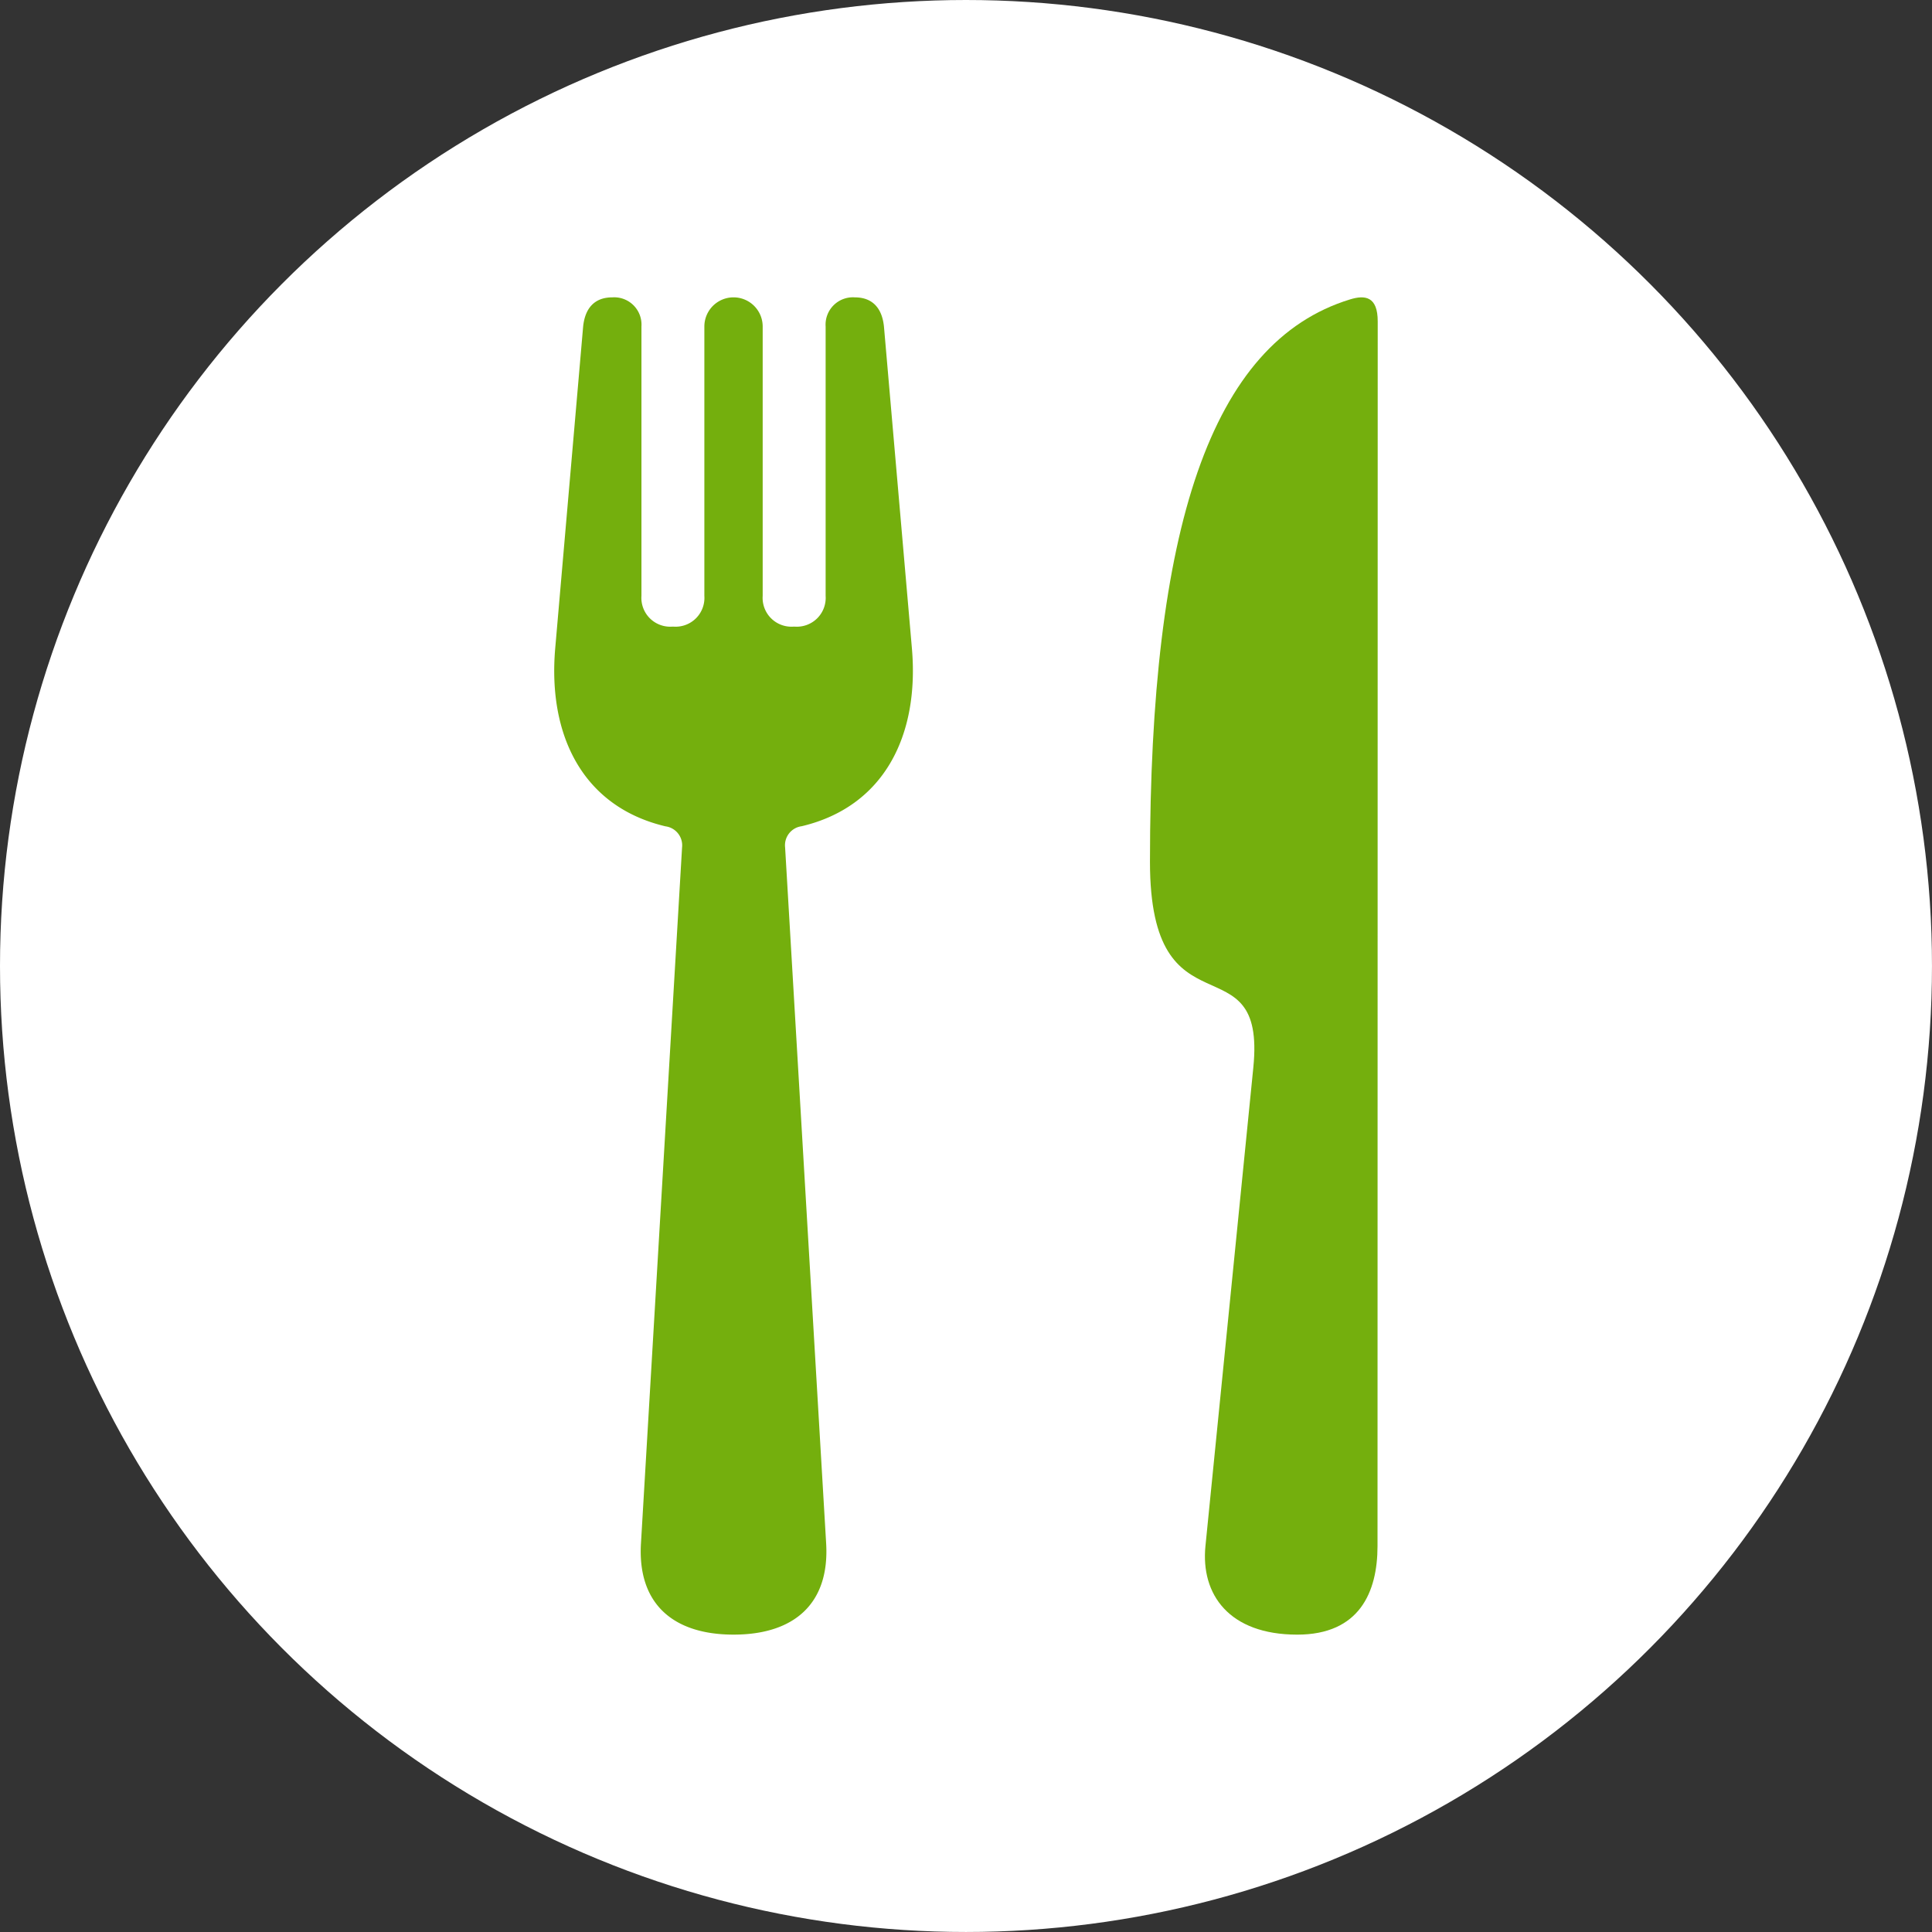
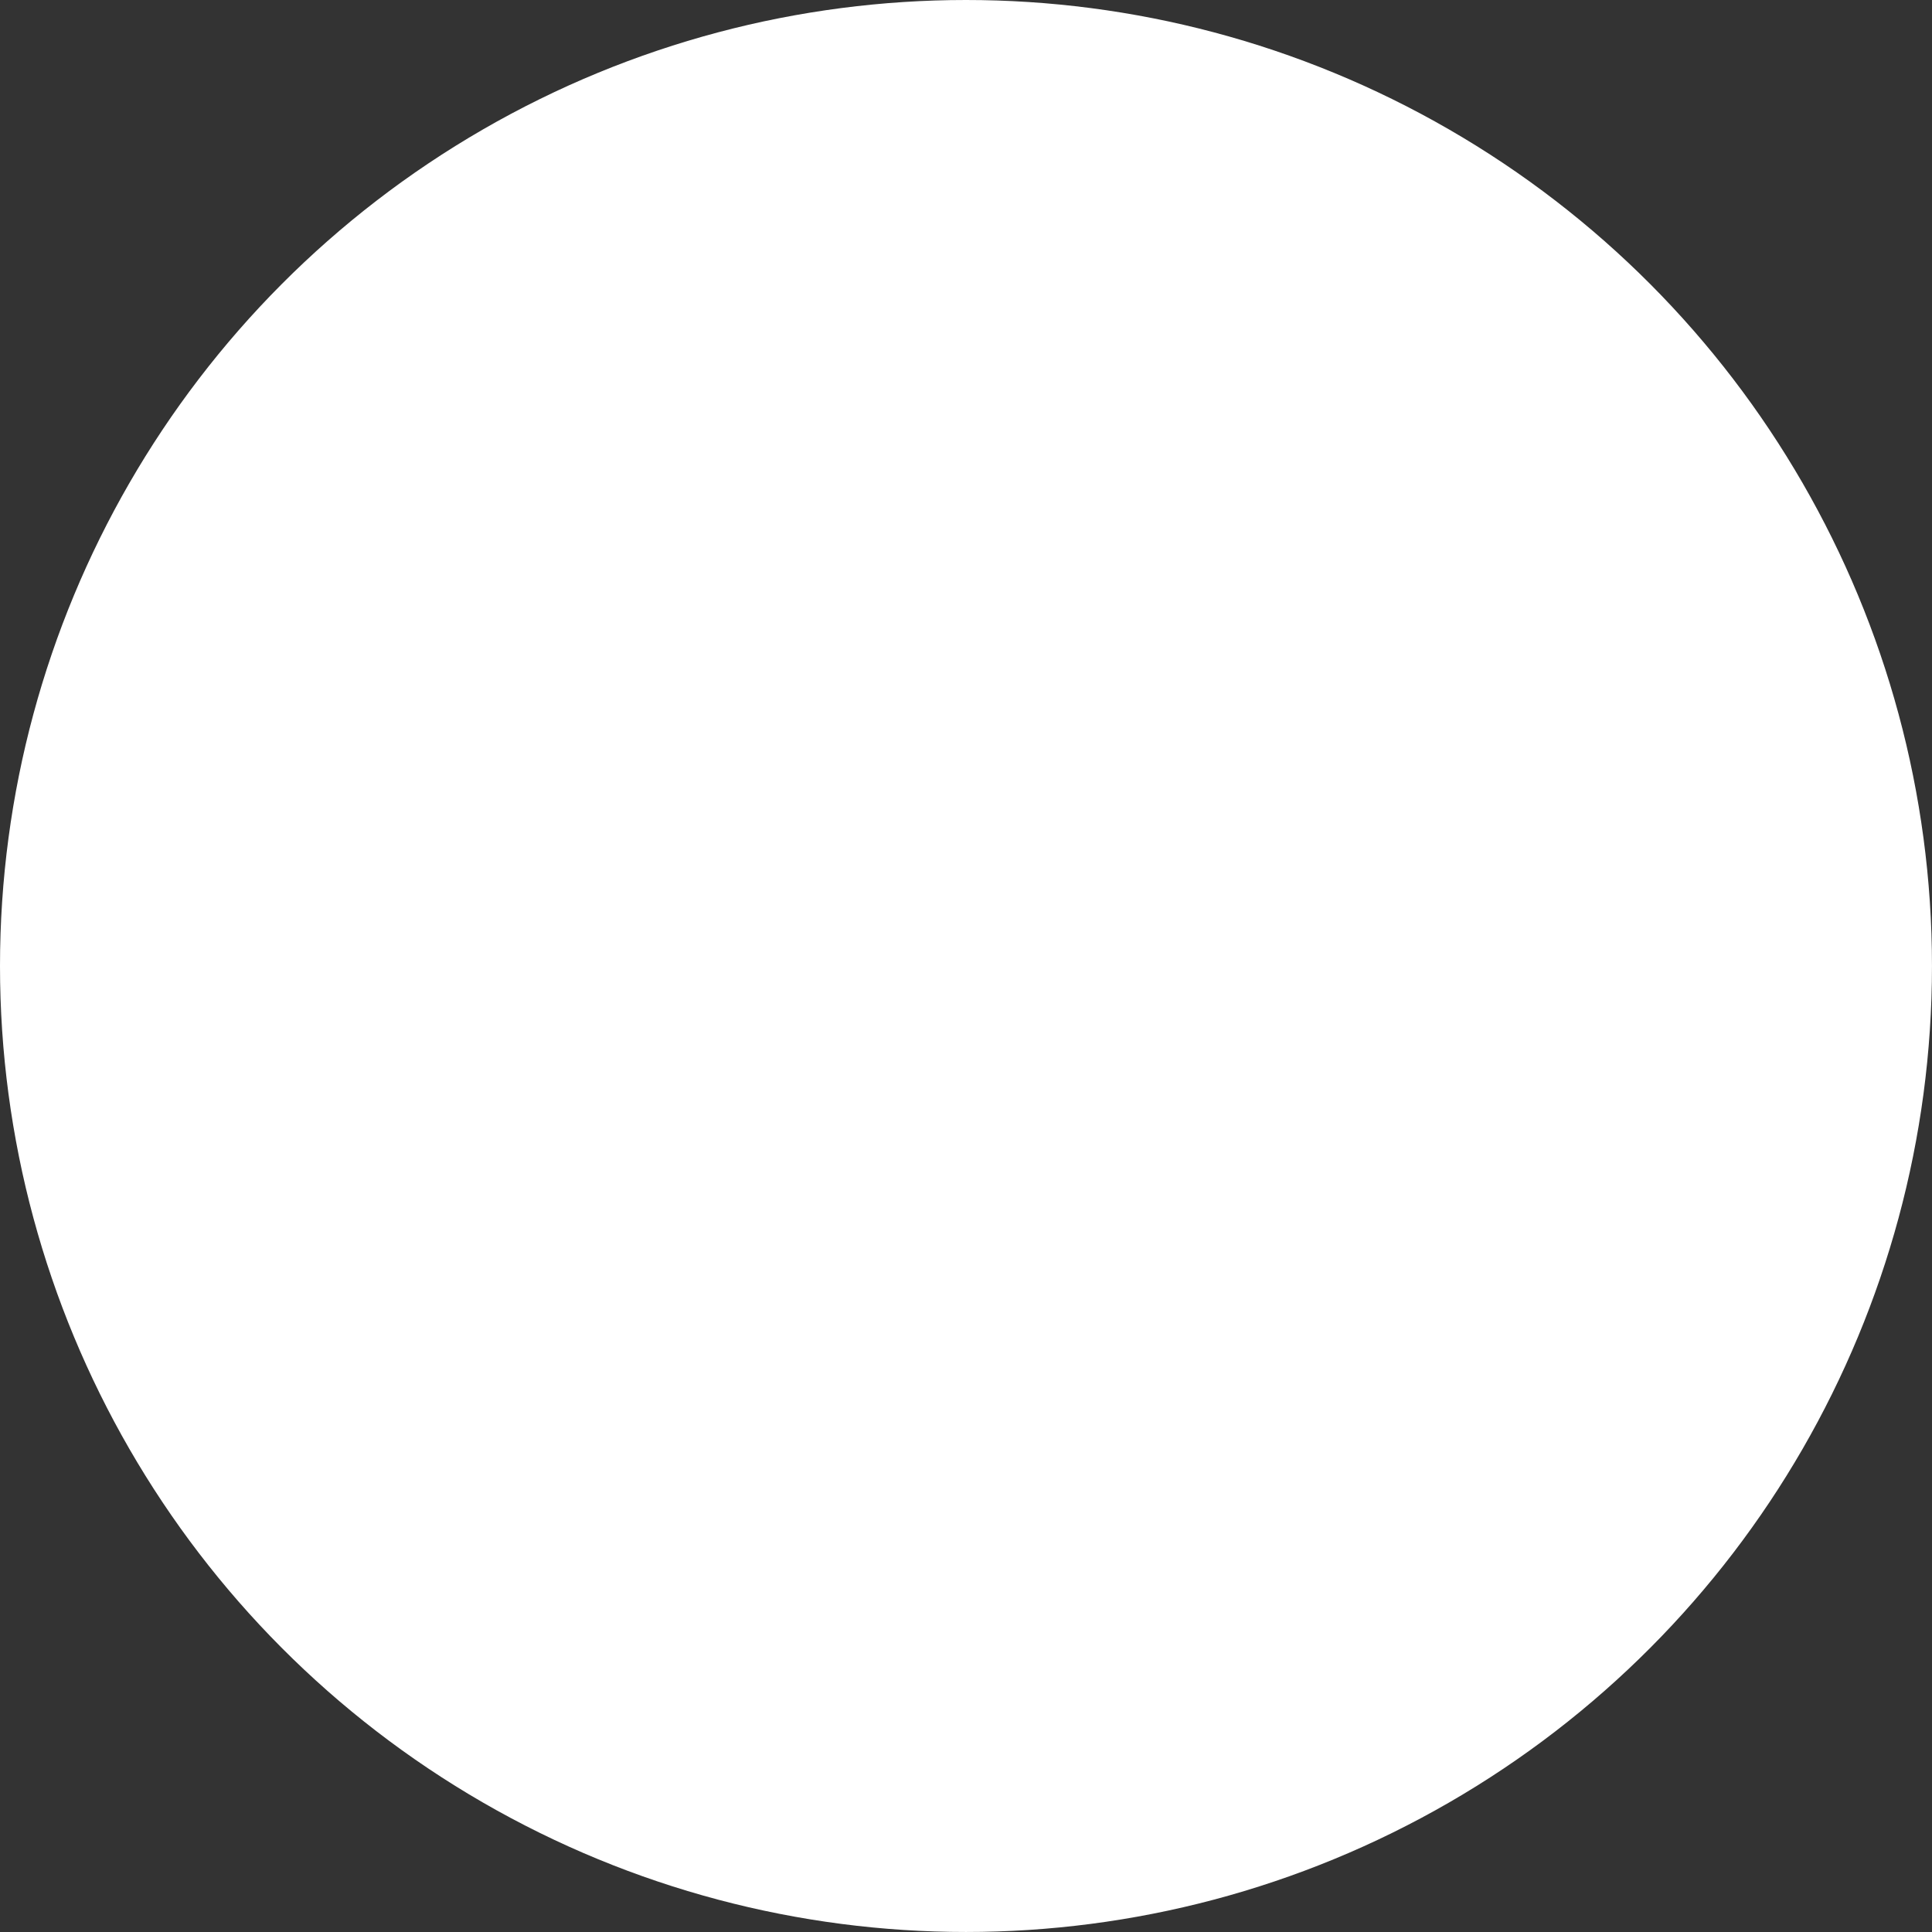
<svg xmlns="http://www.w3.org/2000/svg" id="Group_296" data-name="Group 296" width="110.737" height="110.737" viewBox="0 0 110.737 110.737">
  <rect x="0" y="0" width="110.737" height="110.737" fill="#333333" stroke="none" />
  <circle id="Ellipse_9" data-name="Ellipse 9" cx="55.368" cy="55.368" r="55.368" fill="#fff" />
  <g id="Group_295" data-name="Group 295" transform="translate(31.767 17.044)">
-     <path id="Path_161" data-name="Path 161" d="M4665.941,878.219c-8,2.454-11.465,13.156-11.465,32.237,0,10.266,6.672,4.313,5.925,11.781l-2.745,27.436c-.276,2.768,1.35,5.077,5.263,5.077,3.556,0,4.6-2.424,4.6-5.077l.011-70.189C4667.533,878.04,4666.8,877.954,4665.941,878.219Z" transform="translate(-4620.33 -878.101)" fill="#74AF0D" />
-     <path id="Path_162" data-name="Path 162" d="M4643.192,879.772c-.109-1.054-.656-1.671-1.67-1.671a1.566,1.566,0,0,0-1.673,1.671V895.21a1.653,1.653,0,0,1-1.764,1.764h-.081a1.652,1.652,0,0,1-1.763-1.764V879.772a1.671,1.671,0,0,0-3.343,0V895.21a1.652,1.652,0,0,1-1.763,1.764h-.08a1.652,1.652,0,0,1-1.763-1.764V879.772a1.566,1.566,0,0,0-1.672-1.671c-1.014,0-1.561.617-1.67,1.671l-1.6,18.438c-.436,5.015,1.594,9.09,6.319,10.21a1.1,1.1,0,0,1,.951,1.215l-2.356,39.892c-.2,3.4,1.786,5.222,5.308,5.222s5.506-1.82,5.307-5.221l-2.353-39.9a1.1,1.1,0,0,1,.95-1.214c4.724-1.121,6.753-5.2,6.317-10.209Z" transform="translate(-4624.293 -878.101)" fill="#74AF0D" />
-   </g>
+     </g>
</svg>